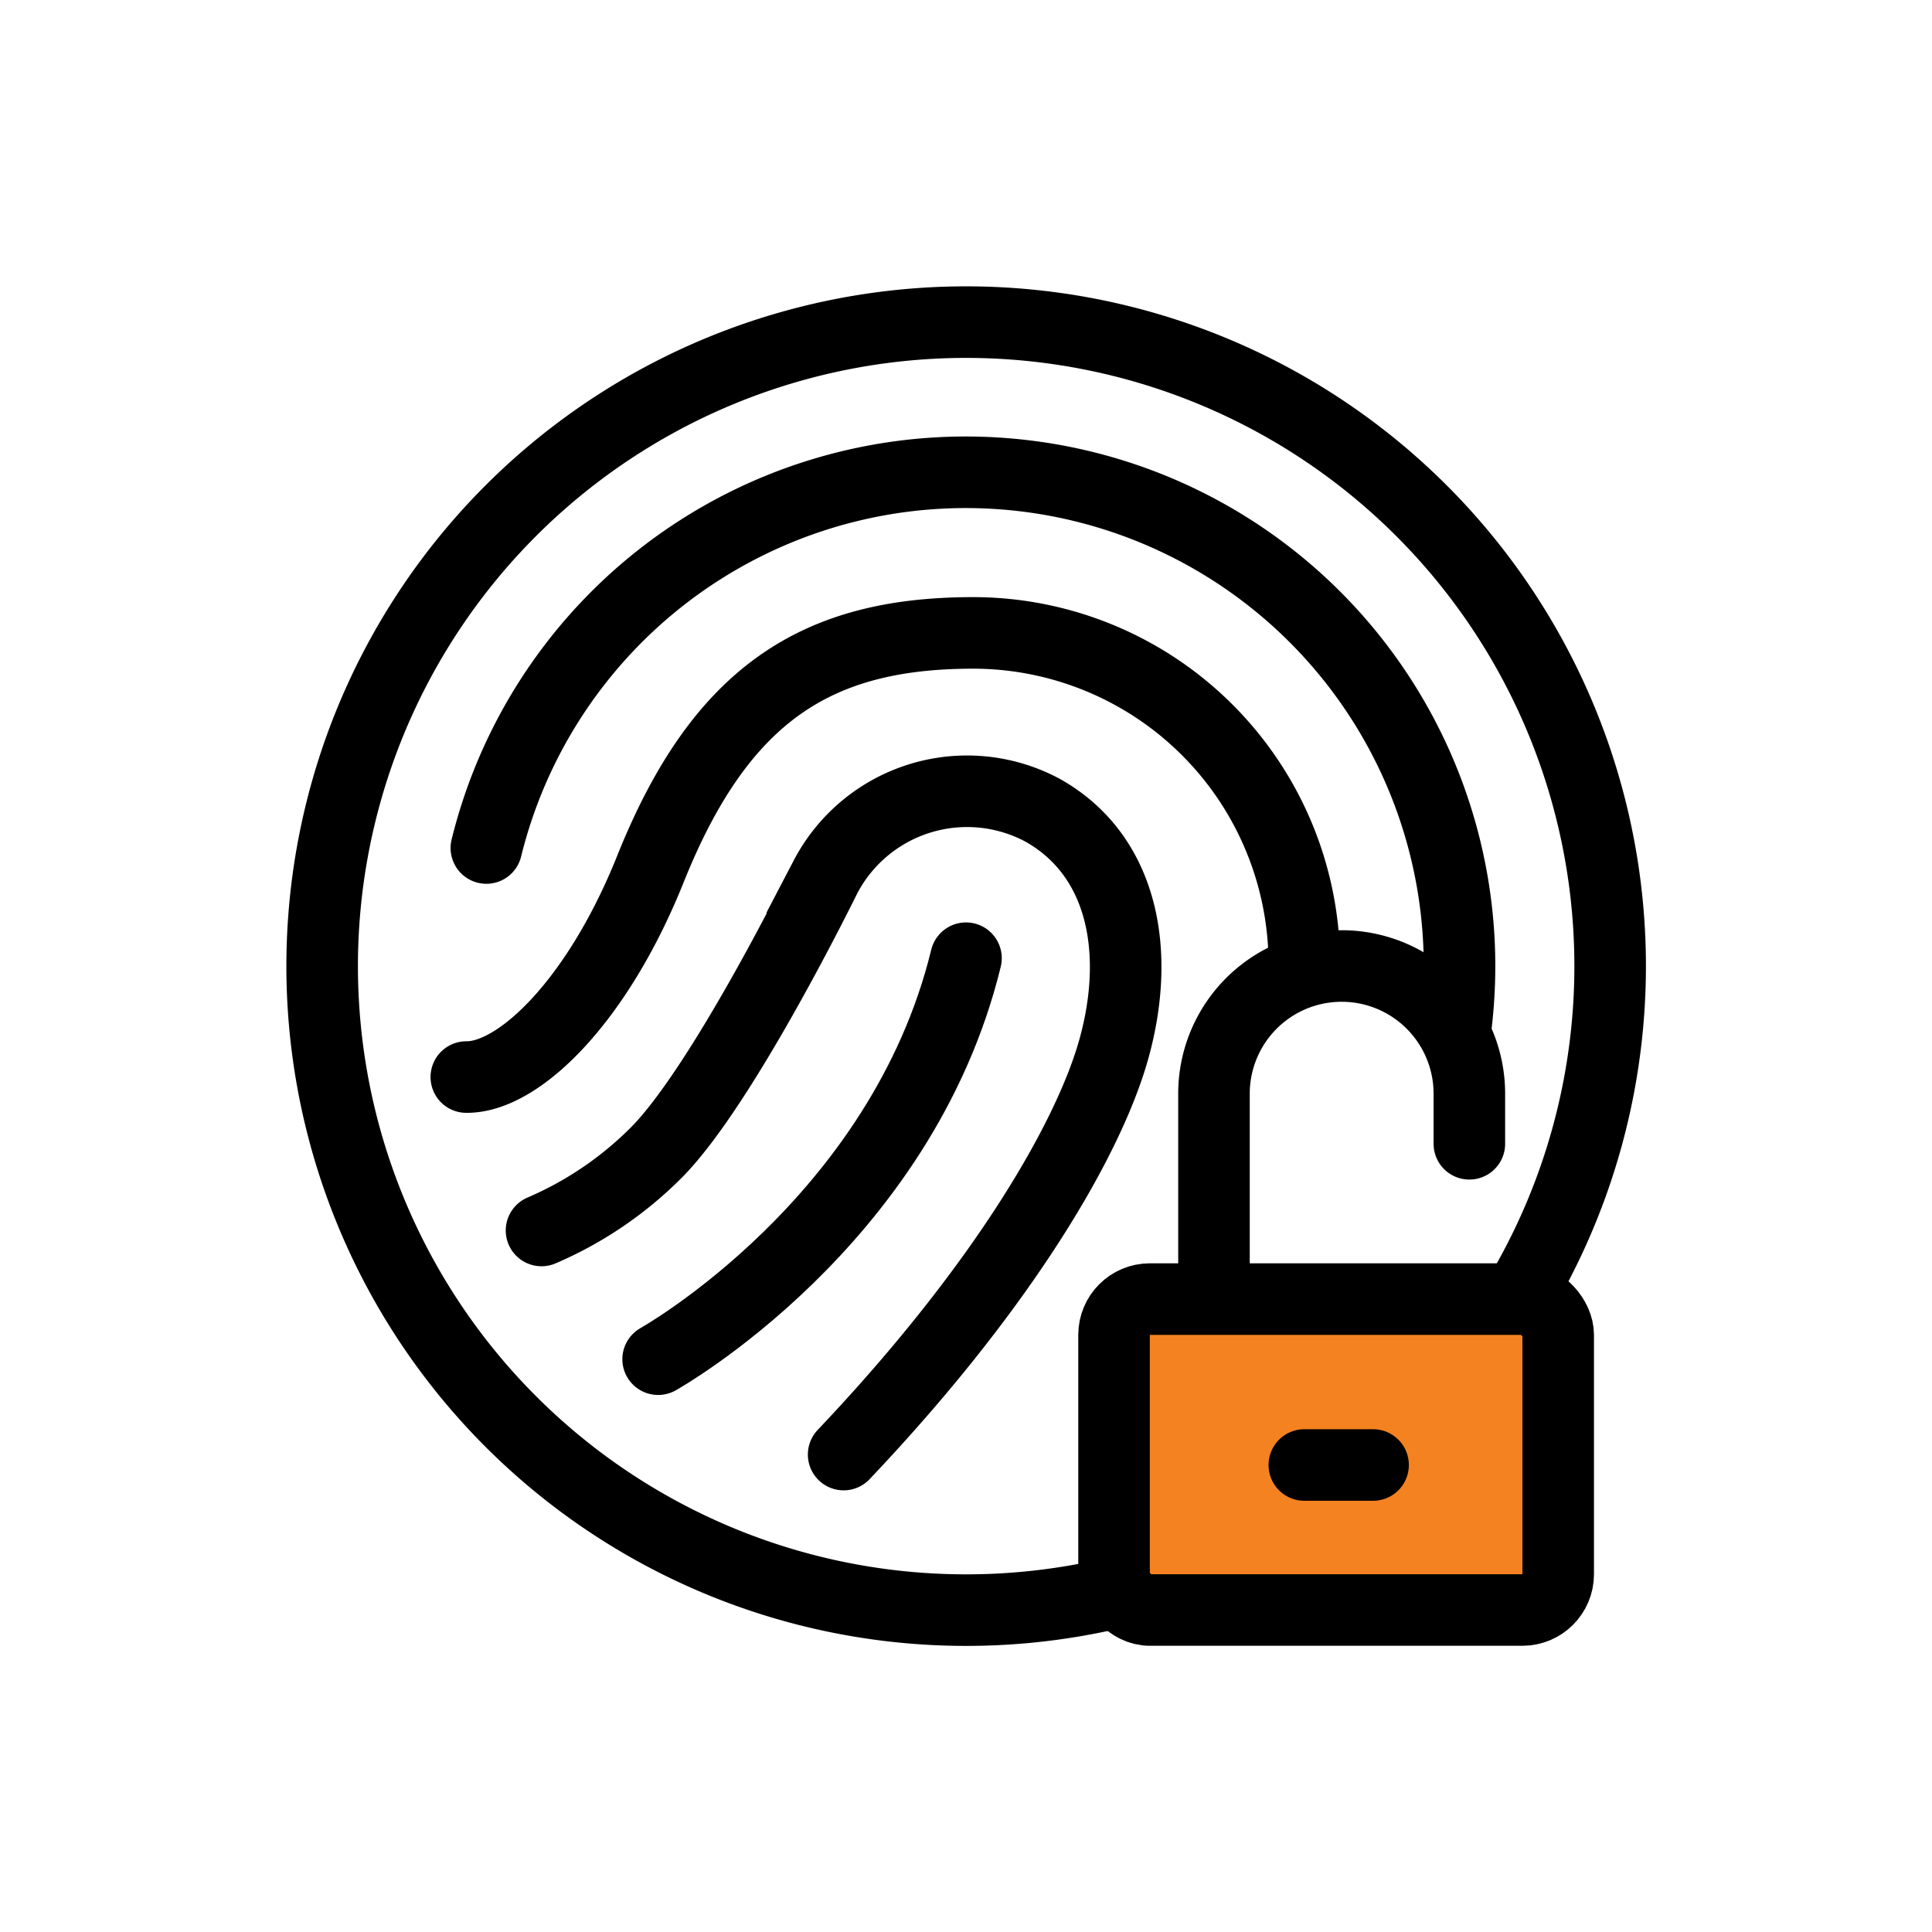
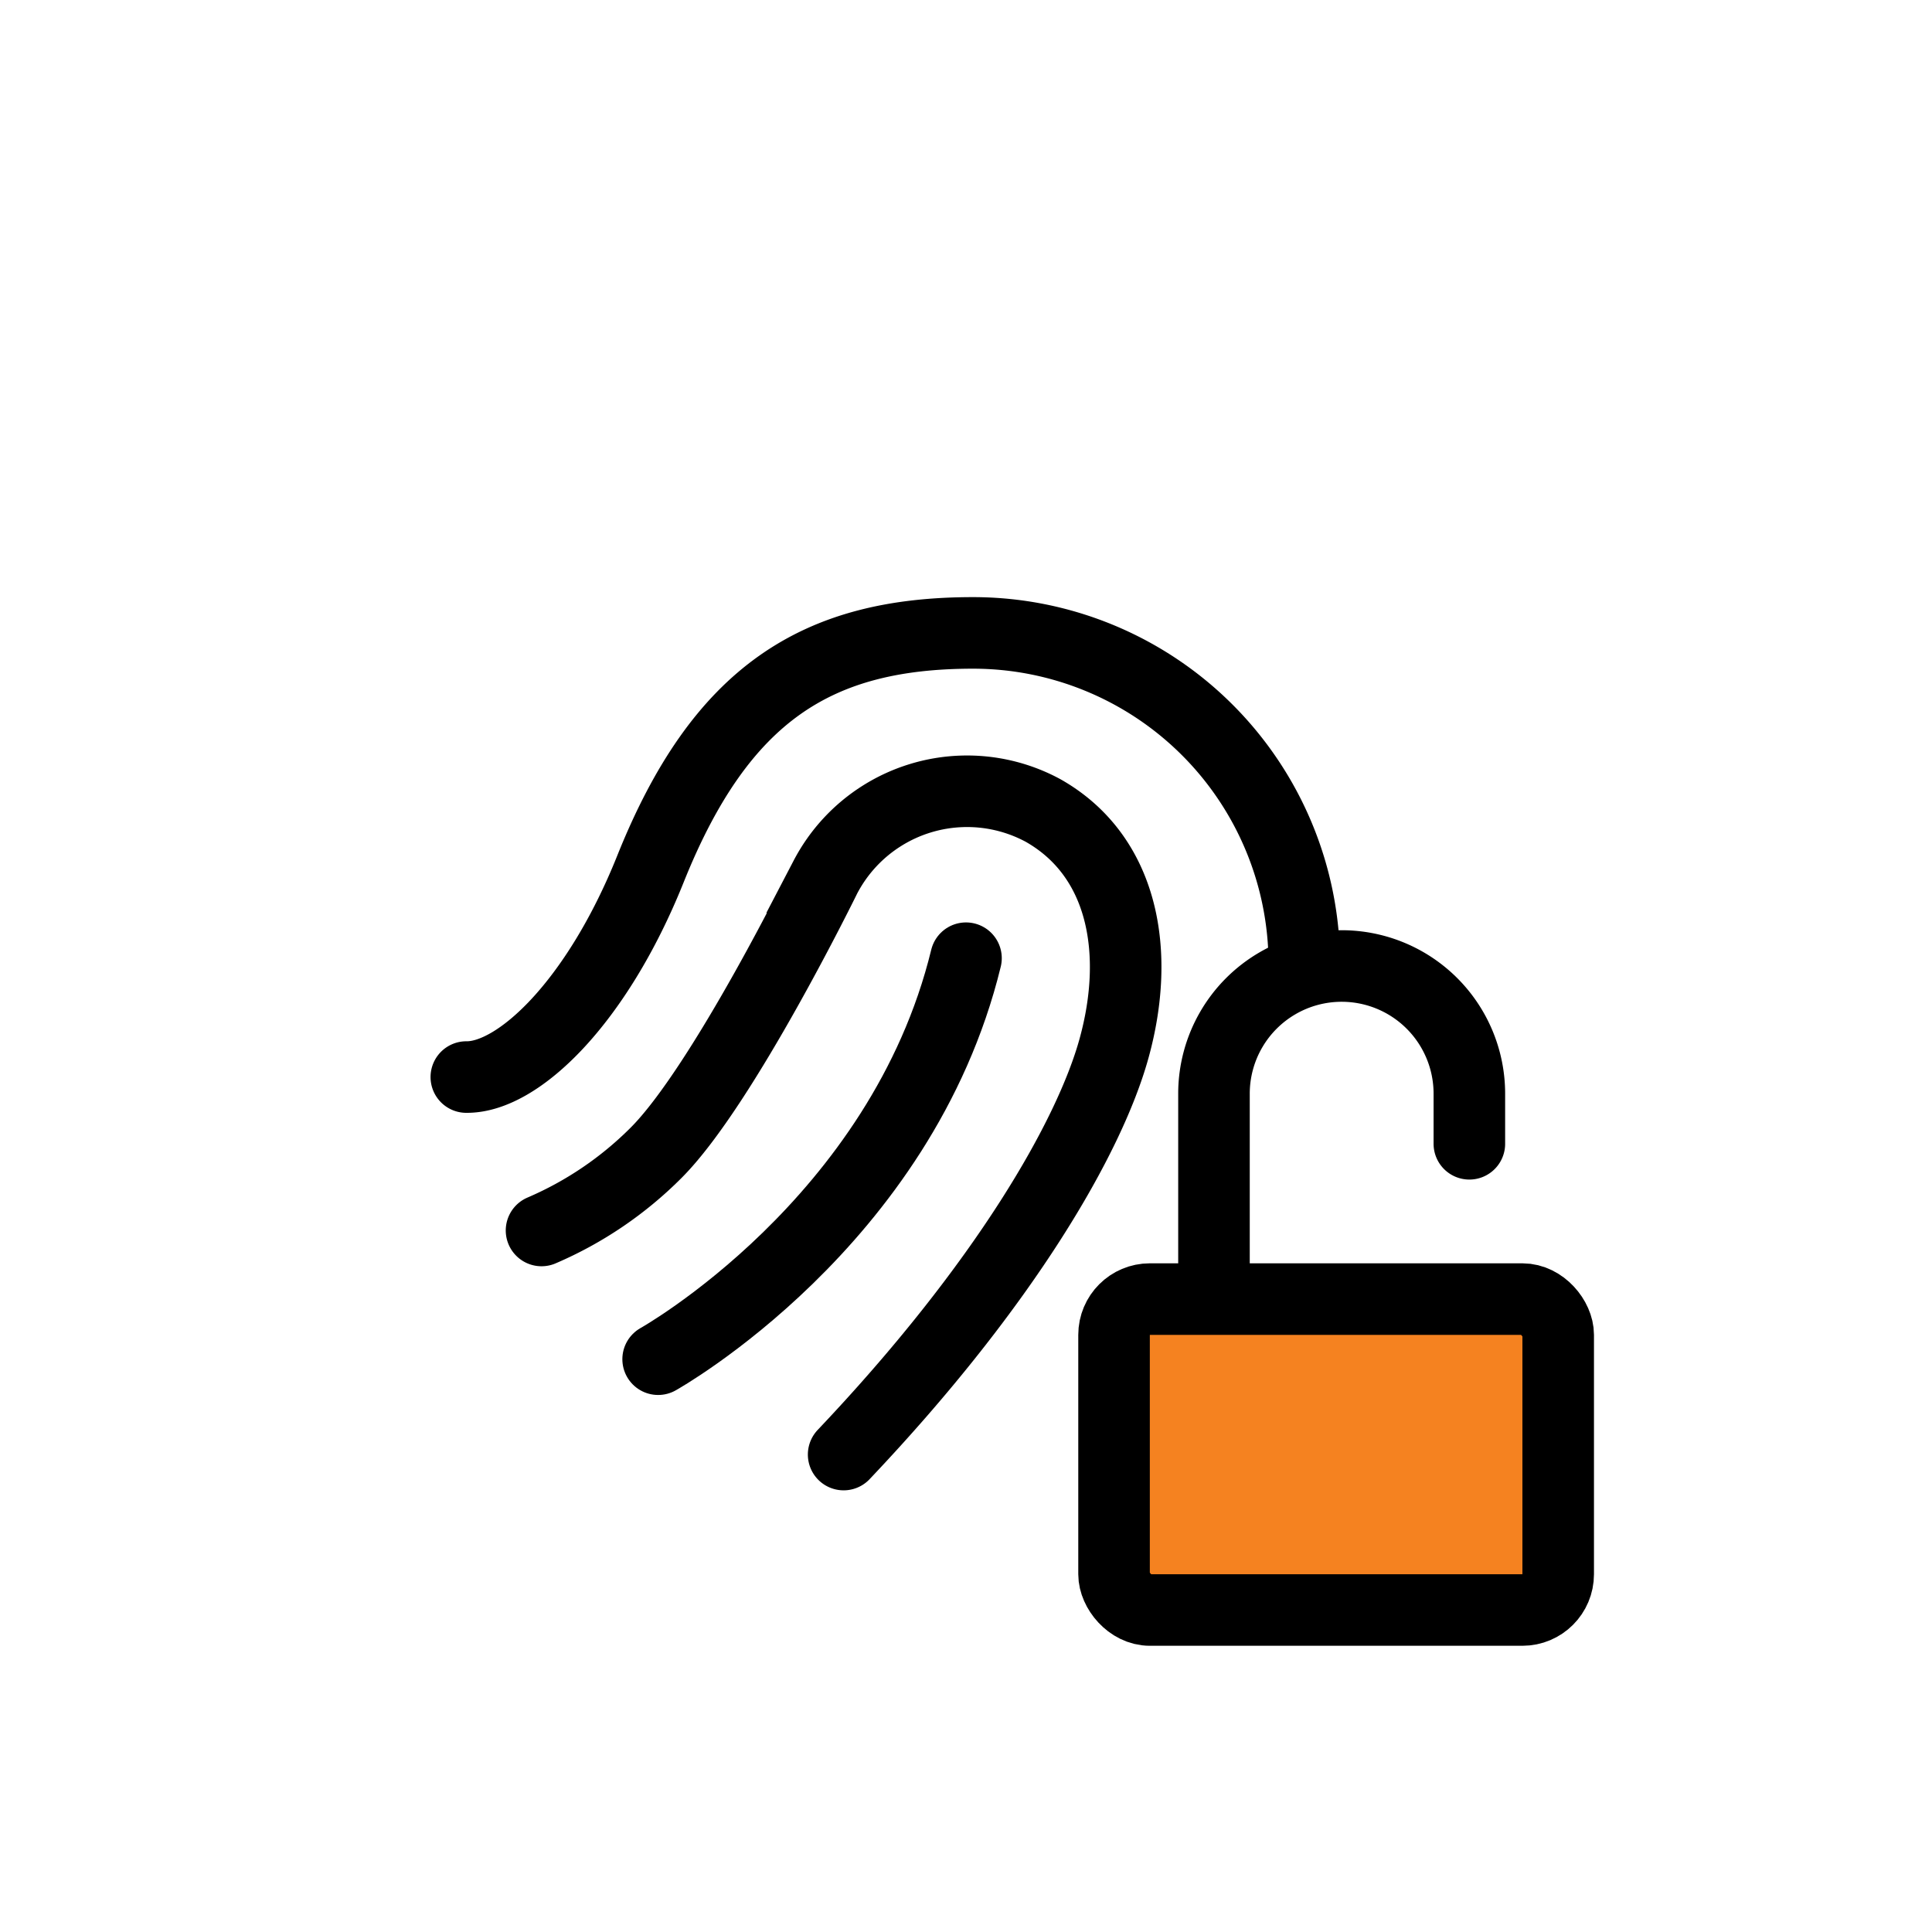
<svg xmlns="http://www.w3.org/2000/svg" width="54" height="54" viewBox="0 0 54 54">
  <defs>
    <style>.a{fill:red;opacity:0;}.b,.c{fill:none;}.b,.c,.d{stroke:#000;stroke-miterlimit:10;stroke-width:2px;}.c{stroke-linecap:round;}.d{fill:#f58220;}</style>
  </defs>
  <g transform="translate(-0.5 -0.5)">
-     <rect class="a" width="54" height="54" transform="translate(0.5 0.5)" />
    <g transform="translate(8 8)">
-       <path class="b" d="M23.4,37.077a18,18,0,1,1,11.642-8.486" />
-       <path class="c" d="M5.2,15.385a13.8,13.8,0,0,1,27.2,3.3,13.988,13.988,0,0,1-.089,1.572" transform="translate(0.894 0.817)" />
      <rect class="d" width="12.414" height="8.69" rx="1" transform="translate(23.638 28.81)" />
      <path class="c" d="M21.583,24.69V19.569A3.569,3.569,0,0,1,25.152,16h0a3.569,3.569,0,0,1,3.569,3.569v1.4" transform="translate(4.848 3.5)" />
      <path class="c" d="M28.172,17.757A9.259,9.259,0,0,0,18.914,8.5c-4.349,0-7.051,1.68-9.022,6.609C8.4,18.825,6.2,20.93,4.75,20.914" transform="translate(0.784 1.69)" />
      <path class="c" d="M6.443,24.346a10.194,10.194,0,0,0,3.192-2.161c1.882-1.874,4.741-7.714,4.741-7.714a4.468,4.468,0,0,1,6.088-1.862h0c2.239,1.27,2.726,3.949,1.981,6.645-.683,2.473-3.048,6.6-7.558,11.355" transform="translate(1.193 2.546)" />
      <path class="c" d="M9.068,27.032s6.8-3.8,8.605-11.208" transform="translate(1.827 3.458)" />
-       <line class="c" x2="1.922" transform="translate(28.956 33.447)" />
    </g>
  </g>
</svg>